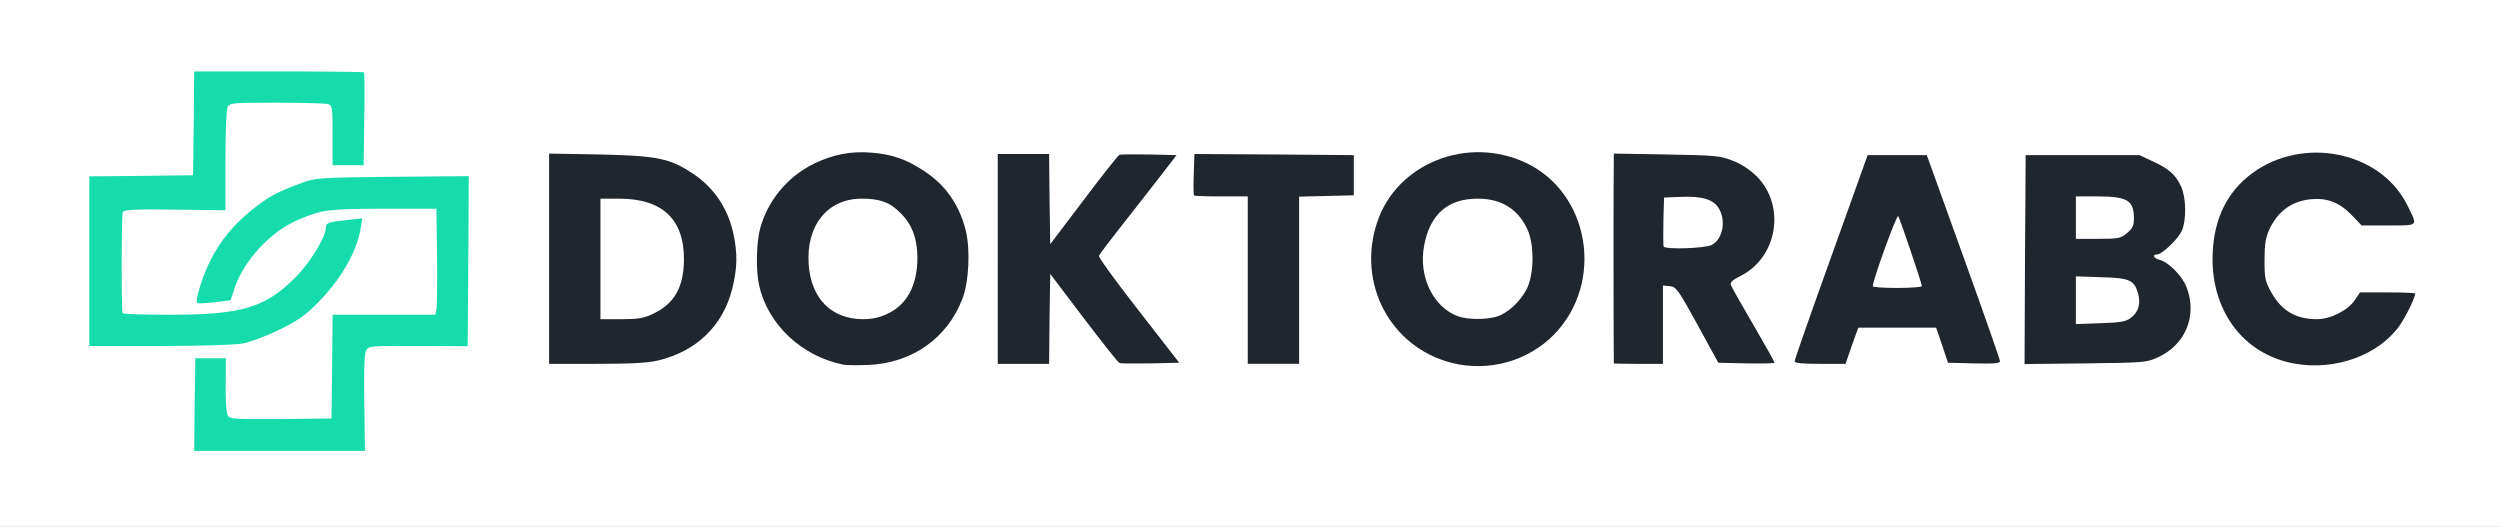
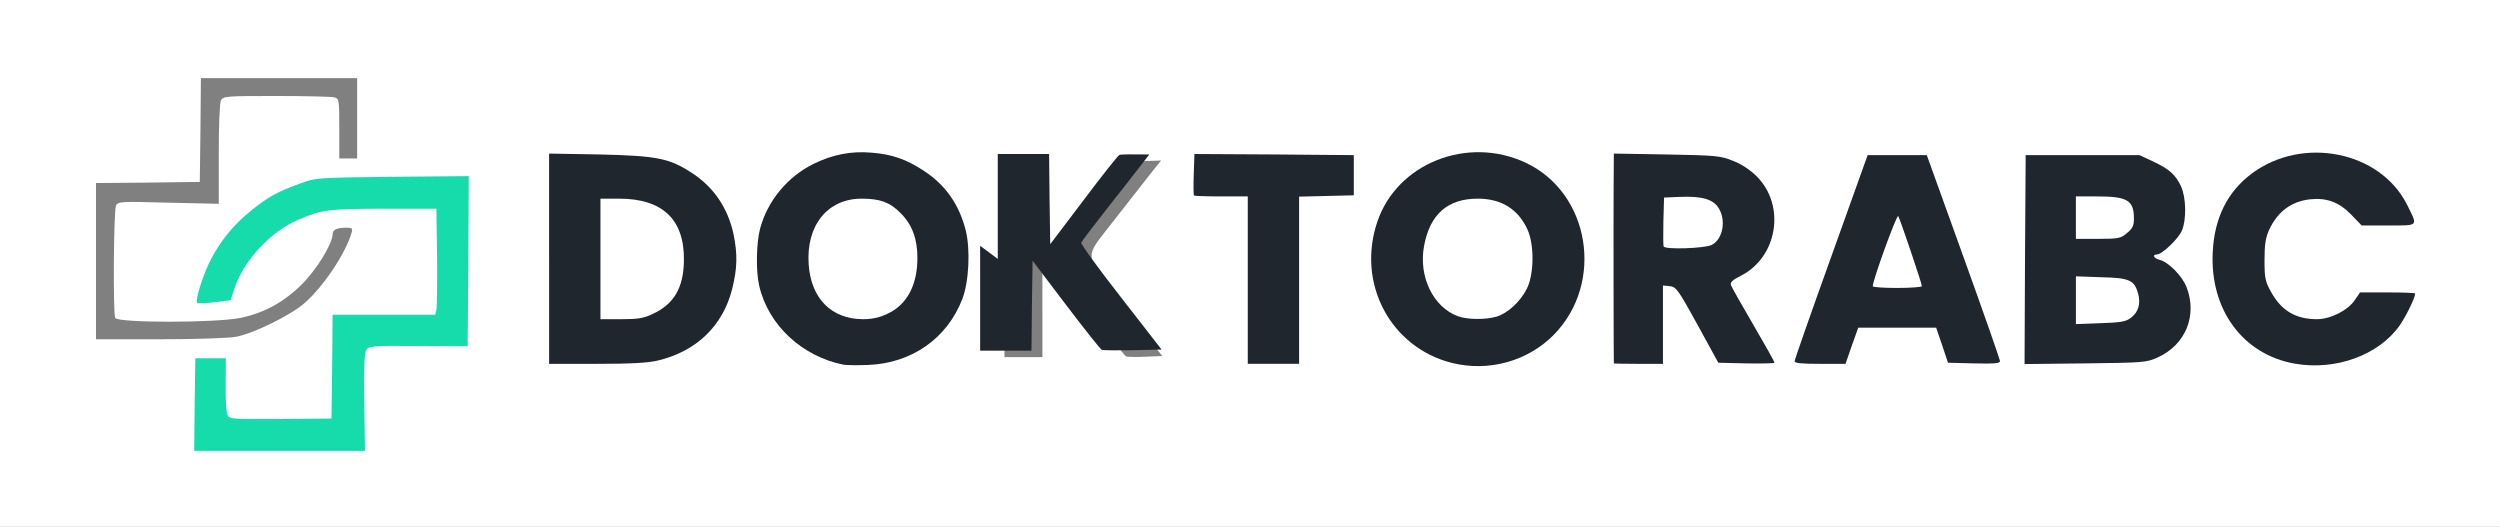
<svg xmlns="http://www.w3.org/2000/svg" version="1.0" width="560px" height="118px" viewBox="0 0 560 118" preserveAspectRatio="xMidYMid meet">
  <rect x="0" y="0" width="560" height="118" fill="#808080" stroke="none" />
  <g fill="#ffffff">
    <path d="M0 59 l0 -59 280 0 280 0 0 59 0 59 -280 0 -280 0 0 -59z m80 29.70 c0 -6.45 0.20 -11.15 0.50 -11.75 0.50 -0.90 1.15 -0.95 11.75 -0.95 l11.25 0 0 -17.55 0 -17.50 -15.60 0.15 c-15.35 0.20 -15.70 0.20 -19.15 1.50 -5 1.80 -7.20 3 -10.80 5.90 -5.25 4.20 -9.90 10.80 -11.35 16 l-0.45 1.80 2 -0.30 c1.90 -0.25 2.05 -0.40 2.85 -2.80 2 -6.25 8.05 -12.80 14.25 -15.45 5.55 -2.35 6.40 -2.45 20.50 -2.50 l13.50 0 0.15 12.25 c0.05 6.75 0 12.75 -0.15 13.40 l-0.25 1.10 -11.50 0 -11.50 0 -0.10 11.65 -0.15 11.60 -12.75 0.15 c-11.55 0.10 -12.80 0.05 -13.35 -0.75 -0.45 -0.55 -0.65 -2.85 -0.65 -7.05 l0 -6.15 -1.85 0.15 -1.90 0.15 -0.15 8.90 -0.10 8.85 17.50 0 17.50 0 0 -10.80z m120.45 -9.80 c17.30 -6.40 20.25 -29.05 5.05 -39.10 -7.35 -4.90 -14.05 -5.35 -21.75 -1.60 -9.20 4.55 -14.40 14.85 -12.20 24.25 2 8.85 9.70 16 18.95 17.75 2.20 0.40 7.05 -0.25 9.95 -1.30z m135.20 0.85 c9.05 -2.35 15.70 -9.55 17.40 -18.80 0.50 -2.80 0.45 -3.85 -0.25 -6.95 -2.05 -9.15 -8.50 -15.65 -17.65 -17.80 -14.20 -3.30 -28.90 11.05 -25.90 25.35 1.90 9.15 8.45 16 17.50 18.25 3.40 0.85 5.55 0.85 8.90 -0.05z m190.10 -0.80 c3.75 -1.20 8.05 -4.35 10.35 -7.65 2.95 -4.35 3 -4.30 -1.80 -4.30 l-4.15 0 -1.20 1.75 c-1.90 2.75 -5.35 4.25 -9.95 4.25 -6.30 0 -9.25 -1.50 -11.75 -6.05 -1.45 -2.55 -1.50 -3 -1.50 -8.70 0 -5.05 0.15 -6.35 1.05 -8.30 2.15 -4.55 5.15 -6.50 10.70 -6.85 5.35 -0.30 7.75 0.45 10.65 3.45 l2.35 2.45 4.05 0 4 0 -1.35 -2.50 c-2.75 -5.05 -8.30 -8.95 -14.65 -10.25 -9.80 -2.10 -20.25 4.10 -24.10 14.25 -3.90 10.30 1.20 22.85 11.15 27.50 5.50 2.60 10 2.85 16.15 0.95z m-379.85 0.30 c8.70 -2.05 14.50 -7.75 16.65 -16.25 0.95 -3.70 1 -4.55 0.50 -7.70 -1.45 -8.75 -6.95 -15.10 -15.50 -17.85 -2.75 -0.90 -4.85 -1.15 -13.15 -1.35 l-9.90 -0.20 0 22.05 0 22.05 9.15 0 c6.25 0 10.10 -0.25 12.25 -0.75z m87.60 -9.25 l0 -10 1.70 0 c1.60 0 2.05 0.50 9.10 9.80 4.05 5.40 7.65 9.90 7.95 10.05 0.35 0.10 2.25 0.15 4.35 0.05 l3.75 -0.15 -7.95 -10.15 c-9.70 -12.40 -9.55 -11.70 -4.35 -18.35 6.30 -8.05 9.35 -11.95 10.70 -13.65 l1.35 -1.65 -4.15 0.15 -4.10 0.15 -7.50 9.90 c-7.10 9.40 -7.55 9.85 -9.15 9.85 l-1.70 0 0 -10 0 -10 -4.25 0 -4.25 0 0 22 0 22 4.25 0 4.25 0 0 -10z m56 -8.75 l0 -18.70 6.15 -0.15 6.10 -0.15 0 -3 0 -3 -16.35 -0.15 -16.40 -0.10 0 3.25 0 3.25 6 0 6 0 0 18.75 0 18.75 4.25 0 4.25 0 0 -18.75z m81.50 10 l0 -8.80 3.05 0.15 3 0.15 4.70 8.50 4.65 8.50 4.05 0.15 c3.80 0.15 4.05 0.10 3.60 -0.75 -0.25 -0.50 -2.15 -3.80 -4.25 -7.40 -4.85 -8.25 -5 -9.65 -1.35 -11.45 3.15 -1.65 5.70 -4.65 6.80 -8.05 1.85 -5.90 -1.70 -12 -8.65 -14.75 -2.55 -1.05 -3.90 -1.20 -13.20 -1.40 l-10.35 -0.20 -0.15 8.15 c-0.10 4.50 -0.10 14.45 0 22.10 l0.15 13.85 3.95 0 4 0 0 -8.75z m42.30 4.65 l1.45 -4.10 10.20 0 10.25 0 1.30 4 1.35 3.95 4 0.15 4 0.15 -7.85 -21.90 -7.90 -21.90 -5.10 0 -5.15 0 -7.85 21.90 -7.85 21.85 3.85 0 3.90 0 1.40 -4.10z m68.45 2.70 c6.10 -2.80 8.65 -8.20 6.30 -13.35 -1 -2.30 -3.95 -5.10 -5.80 -5.55 -1.05 -0.25 -1.25 -0.60 -1.25 -2.25 0 -1.30 0.25 -1.95 0.65 -1.95 1.15 0 4.85 -3.55 5.60 -5.35 1 -2.35 0.95 -4.45 -0.20 -6.90 -1.20 -2.60 -2.65 -3.90 -6.30 -5.60 l-3 -1.40 -11.25 0 -11.25 0 -0.15 21.90 -0.10 21.90 12.10 -0.15 c11.45 -0.15 12.30 -0.20 14.65 -1.30z m-428.95 -3.15 c3.80 -0.65 12.25 -4.80 15.35 -7.50 4.25 -3.65 9.30 -11.25 10.60 -15.80 0.30 -1 0.15 -1.15 -1.20 -1.15 -2.10 0 -3.05 0.45 -3.05 1.50 0 2.05 -3.55 7.85 -6.80 11.10 -4.05 4.05 -8.50 6.50 -13.80 7.60 -5.65 1.15 -27.65 1.15 -28.10 0 -0.50 -1.35 -0.35 -24.20 0.20 -25.20 0.45 -0.85 1.15 -0.90 11.75 -0.60 l11.25 0.25 0 -11.10 c0 -6.70 0.20 -11.50 0.50 -12.10 0.50 -0.90 1.20 -0.95 12.40 -0.95 6.50 0 12.35 0.15 13 0.30 1.05 0.30 1.10 0.50 1.10 7 l0 6.70 2 0 2 0 0 -9 0 -9 -17.50 0 -17.50 0 -0.10 11.65 -0.15 11.60 -11.60 0.15 -11.65 0.10 0 17.50 0 17.50 14.15 0 c7.80 0 15.50 -0.25 17.15 -0.55z" />
    <path d="M186.75 72.05 c-4.90 -2.25 -6.80 -5.70 -7.15 -12.80 -0.25 -5.70 0.25 -8 2.40 -11.40 2.20 -3.45 5.35 -4.85 11 -4.85 5.65 0 7.65 0.65 10.20 3.20 2.85 2.80 3.80 5.75 3.80 11.55 0 7.70 -2 11.85 -6.75 14.05 -3.30 1.55 -10.40 1.70 -13.50 0.25z" />
    <path d="M325.10 72.35 c-0.90 -0.35 -2.40 -1.25 -3.40 -2.05 -5.75 -4.55 -6.20 -18.65 -0.80 -24.10 2.40 -2.40 4.85 -3.20 10.10 -3.20 6.95 0 10.35 1.85 12.65 6.90 0.90 2 1.10 3.25 1.10 8.10 0 5 -0.15 6.05 -1.20 8.10 -1.45 2.95 -4.40 5.65 -6.90 6.35 -2.50 0.70 -9.45 0.65 -11.55 -0.10z" />
    <path d="M133 58 l0 -15 5.70 0 c8.60 0 12.30 1.75 14.75 6.95 1.15 2.50 1.30 3.35 1.25 8.30 -0.05 7.70 -1.80 11.20 -6.95 13.55 -2.20 1.05 -3.25 1.20 -8.60 1.20 l-6.15 0 0 -15z" />
    <path d="M371.20 56.80 c-0.10 -0.30 -0.15 -3.65 -0.10 -7.35 l0.15 -6.70 5.15 -0.15 c6.45 -0.15 8.80 0.40 10.10 2.55 1.85 2.95 1.15 9.50 -1.15 11 -1.50 0.95 -13.80 1.55 -14.15 0.65z" />
    <path d="M418 64.15 c0 -1.05 1.20 -5.45 2.60 -9.80 l2.65 -7.90 1.75 0.15 1.75 0.15 2.60 7.50 c1.45 4.15 2.60 8.45 2.60 9.65 l0.05 2.10 -7 0 -7 0 0 -1.85z" />
    <path d="M463.50 67.25 l0 -6.80 7.30 0.15 c7.25 0.15 7.30 0.15 8.45 1.50 2.40 2.80 2.15 8.70 -0.40 10.60 -1.25 0.90 -2.25 1.05 -8.40 1.20 l-6.95 0.20 0 -6.85z" />
    <path d="M463.50 48.75 l0 -6.25 6.25 0 c6.55 0 8.80 0.55 9.45 2.25 0.15 0.45 0.30 2.35 0.30 4.25 0 3.20 -0.10 3.50 -1.55 4.70 -1.45 1.25 -1.75 1.30 -8 1.30 l-6.45 0 0 -6.25z" />
  </g>
  <g fill="#20262d">
    <path d="M189 81.70 c-9.35 -1.85 -16.95 -8.90 -18.95 -17.75 -0.75 -3.25 -0.65 -9.35 0.20 -12.70 1.65 -6.20 6.10 -11.65 12 -14.55 4.30 -2.10 8.40 -2.90 13 -2.50 4.60 0.35 7.80 1.50 11.75 4.10 4.80 3.15 7.80 7.45 9.30 13.20 1.10 4.35 0.75 11.65 -0.75 15.50 -3.40 8.80 -11.30 14.35 -21.05 14.75 -2.35 0.10 -4.80 0.05 -5.50 -0.05z m9.75 -11.40 c4.40 -2 6.75 -6.40 6.75 -12.55 0 -4.25 -1.20 -7.50 -3.80 -10.05 -2.35 -2.40 -4.60 -3.20 -8.70 -3.20 -7.65 0 -12.50 6.05 -11.85 14.80 0.55 7.60 5.10 12.15 12.10 12.20 2.10 0 3.75 -0.35 5.50 -1.20z" />
    <path d="M325.25 81.30 c-13.80 -3.45 -21.45 -17.90 -16.70 -31.70 4.45 -13.05 20.20 -19.25 33.20 -13.15 14.40 6.75 17.70 26.85 6.35 38.50 -5.85 5.95 -14.60 8.40 -22.85 6.35z m9.90 -10.35 c2.50 -0.70 5.45 -3.40 6.90 -6.35 1.60 -3.30 1.65 -9.80 0.10 -13.20 -2.10 -4.55 -5.80 -6.90 -11.15 -6.90 -6.70 0 -10.70 3.50 -12 10.55 -1.30 6.85 2 13.75 7.60 15.80 2.10 0.75 6.10 0.80 8.55 0.10z" />
    <path d="M514 81.45 c-11.60 -2.05 -19 -12.10 -18.35 -24.95 0.35 -7.70 3.35 -13.65 8.85 -17.70 11.40 -8.40 28.65 -4.90 34.65 7 2.50 5 2.75 4.70 -4.10 4.70 l-6.05 0 -2.35 -2.45 c-2.75 -2.80 -5.50 -3.80 -9.25 -3.40 -4.20 0.50 -7.20 2.75 -9.10 6.80 -0.80 1.80 -1.05 3.25 -1.05 6.80 0 4.05 0.15 4.80 1.50 7.20 2.30 4.15 5.50 6.05 10.25 6.05 3 0 6.90 -1.95 8.45 -4.25 l1.20 -1.75 6.15 0 c3.40 0 6.20 0.10 6.20 0.25 0 0.90 -1.95 4.90 -3.40 7.05 -4.65 6.70 -14.40 10.30 -23.60 8.65z" />
    <path d="M123 57.95 l0 -23.55 11.40 0.20 c12.95 0.30 15.65 0.85 20.90 4.35 4.70 3.15 7.75 7.75 9 13.45 0.95 4.60 0.85 7.75 -0.30 12.35 -2.10 8.30 -8.05 13.95 -16.60 16 -2.25 0.55 -6.15 0.75 -13.75 0.75 l-10.65 0 0 -23.55z m23.25 12.35 c4.75 -2.20 6.90 -5.90 6.95 -12.05 0.10 -9.10 -4.80 -13.75 -14.50 -13.75 l-4.20 0 0 13.50 0 13.50 4.65 0 c3.75 0 5.05 -0.20 7.10 -1.20z" />
-     <path d="M223.50 58 l0 -23.50 5.75 0 5.75 0 0.10 10.10 0.15 10.10 7.50 -9.90 c4.10 -5.45 7.70 -10 8 -10.10 0.30 -0.15 3.30 -0.15 6.70 -0.10 l6.10 0.15 -2.15 2.80 c-1.20 1.55 -3.55 4.60 -5.25 6.75 -7.95 10.10 -9.75 12.50 -10 13 -0.10 0.35 3.90 5.85 8.90 12.25 l9.10 11.70 -6.45 0.15 c-3.50 0.05 -6.65 0.05 -6.95 -0.10 -0.30 -0.10 -3.90 -4.65 -8 -10.05 l-7.50 -9.90 -0.15 10.05 -0.10 10.10 -5.75 0 -5.75 0 0 -23.50z" />
+     <path d="M223.50 58 l0 -23.50 5.75 0 5.75 0 0.10 10.10 0.15 10.10 7.50 -9.90 c4.10 -5.45 7.70 -10 8 -10.10 0.30 -0.15 3.30 -0.15 6.70 -0.10 c-1.20 1.55 -3.55 4.60 -5.25 6.75 -7.95 10.10 -9.75 12.50 -10 13 -0.10 0.35 3.90 5.85 8.90 12.25 l9.10 11.70 -6.45 0.15 c-3.50 0.05 -6.65 0.05 -6.95 -0.10 -0.30 -0.10 -3.90 -4.65 -8 -10.05 l-7.50 -9.90 -0.15 10.05 -0.10 10.10 -5.75 0 -5.75 0 0 -23.50z" />
    <path d="M279.50 62.75 l0 -18.75 -5.90 0 c-3.25 0 -6.05 -0.10 -6.15 -0.20 -0.10 -0.10 -0.15 -2.25 -0.05 -4.75 l0.15 -4.55 17.85 0.10 17.85 0.15 0 4.50 0 4.50 -6.10 0.15 -6.15 0.15 0 18.70 0 18.75 -5.75 0 -5.75 0 0 -18.75z" />
    <path d="M361.50 81.40 c-0.05 -0.25 -0.10 -31.35 -0.05 -39.35 l0.05 -7.65 11.90 0.20 c11.05 0.20 12.05 0.30 14.85 1.45 1.85 0.70 3.85 2.05 5.25 3.45 6.55 6.55 4.70 18.10 -3.60 22.30 -1.90 0.95 -2.40 1.45 -2.15 2.10 0.15 0.45 2.45 4.50 5.05 8.95 2.60 4.45 4.70 8.20 4.70 8.40 0 0.15 -2.85 0.20 -6.30 0.15 l-6.30 -0.15 -4.65 -8.50 c-4.35 -7.90 -4.80 -8.50 -6.20 -8.65 l-1.55 -0.15 0 8.75 0 8.80 -5.50 0 c-3 0 -5.50 -0.05 -5.50 -0.10z m21.95 -26.55 c2.45 -1.25 3.25 -5.45 1.55 -8.20 -1.20 -2 -3.70 -2.75 -8.65 -2.55 l-3.60 0.15 -0.15 5.20 c-0.05 2.90 -0.05 5.45 0.05 5.75 0.30 0.75 9.25 0.45 10.80 -0.35z" />
    <path d="M402 80.90 c0 -0.35 3.70 -10.90 8.20 -23.40 l8.15 -22.75 6.65 0 6.60 0 8.20 22.75 c4.50 12.50 8.20 23.05 8.20 23.40 0 0.50 -1.35 0.60 -5.85 0.50 l-5.80 -0.15 -1.30 -3.90 -1.35 -3.95 -8.70 0 -8.75 0 -1.45 4.05 -1.40 4.05 -5.70 0 c-4.25 0 -5.70 -0.15 -5.70 -0.60z m28.50 -16.80 c0 -0.60 -4.85 -14.95 -5.30 -15.70 -0.30 -0.50 -5.70 14.35 -5.70 15.70 0 0.25 2.50 0.40 5.50 0.40 3.05 0 5.50 -0.20 5.50 -0.40z" />
    <path d="M453.60 58.15 l0.15 -23.40 12.75 0 12.75 0 3 1.40 c3.65 1.70 5.10 3 6.30 5.60 1.15 2.45 1.25 7.45 0.20 9.90 -0.75 1.80 -4.45 5.35 -5.60 5.35 -1.15 0 -0.70 0.90 0.60 1.20 2 0.50 5.10 3.65 6.05 6.15 2.45 6.35 -0.25 12.90 -6.45 15.70 -2.50 1.15 -3.15 1.20 -16.25 1.35 l-13.60 0.15 0.10 -23.40z m23.70 13.05 c1.70 -1.25 2.25 -3.15 1.65 -5.40 -0.85 -3.05 -1.90 -3.55 -8.25 -3.70 l-5.70 -0.20 0 5.35 0 5.35 5.45 -0.20 c4.60 -0.15 5.75 -0.35 6.85 -1.20z m-0.85 -19 c1.25 -1 1.55 -1.70 1.55 -3.20 0 -4.15 -1.45 -5 -8.25 -5 l-4.75 0 0 4.75 0 4.75 4.95 0 c4.60 0 5.10 -0.10 6.50 -1.30z" />
  </g>
  <g fill="#16dcab">
    <path d="M43.60 90.65 l0.15 -10.40 3.45 0 3.40 0 -0.05 5.85 c-0.05 3.30 0.15 6.30 0.40 6.85 0.50 0.95 1.10 0.95 11.90 0.90 l11.40 -0.10 0.15 -11.60 0.10 -11.65 11.50 0 11.50 0 0.25 -1.10 c0.15 -0.65 0.20 -6 0.15 -11.90 l-0.15 -10.75 -12 0 c-12.45 0.05 -13.60 0.20 -19 2.50 -6.20 2.65 -12.25 9.20 -14.25 15.45 l-0.85 2.55 -3.60 0.45 c-1.95 0.25 -3.70 0.30 -3.90 0.15 -0.50 -0.55 1.35 -6.45 3.15 -9.85 2.20 -4.25 5.20 -7.85 9.15 -11 3.60 -2.90 5.80 -4.10 10.80 -5.90 3.45 -1.30 3.70 -1.30 20.65 -1.50 l17.10 -0.15 -0.10 19.05 -0.15 19.05 -11.10 -0.05 c-10.80 -0.05 -11.10 0 -11.65 1 -0.40 0.75 -0.50 4.50 -0.40 11.80 l0.15 10.70 -19.15 0 -19.10 0 0.10 -10.35z" />
-     <path d="M20 58.50 l0 -19 11.65 -0.10 11.60 -0.15 0.15 -11.60 0.10 -11.65 18.95 0 c10.35 0 19 0.10 19.10 0.20 0.10 0.10 0.15 4.85 0.05 10.50 l-0.15 10.30 -3.45 0 -3.50 0 0 -6.70 c0 -6.50 -0.05 -6.70 -1.10 -7 -0.65 -0.15 -5.80 -0.30 -11.50 -0.30 -9.75 0 -10.40 0.05 -10.90 0.95 -0.30 0.60 -0.50 5.40 -0.50 12.05 l0 11.10 -11.30 -0.15 c-9.40 -0.10 -11.40 0 -11.70 0.60 -0.30 0.55 -0.35 20.95 -0.05 22.60 0 0.20 4.80 0.35 10.55 0.35 16.15 0 21.40 -1.55 28.20 -8.40 3.25 -3.25 6.80 -9.05 6.80 -11.15 0 -1.05 0.65 -1.25 4.95 -1.70 l3.20 -0.35 -0.35 2.15 c-0.85 5.40 -4.55 11.75 -9.90 17.05 -2.65 2.65 -4.40 3.85 -8.50 5.85 -2.85 1.35 -6.50 2.75 -8.10 3 -1.70 0.30 -9.85 0.55 -18.65 0.55 l-15.65 0 0 -19z" />
  </g>
</svg>